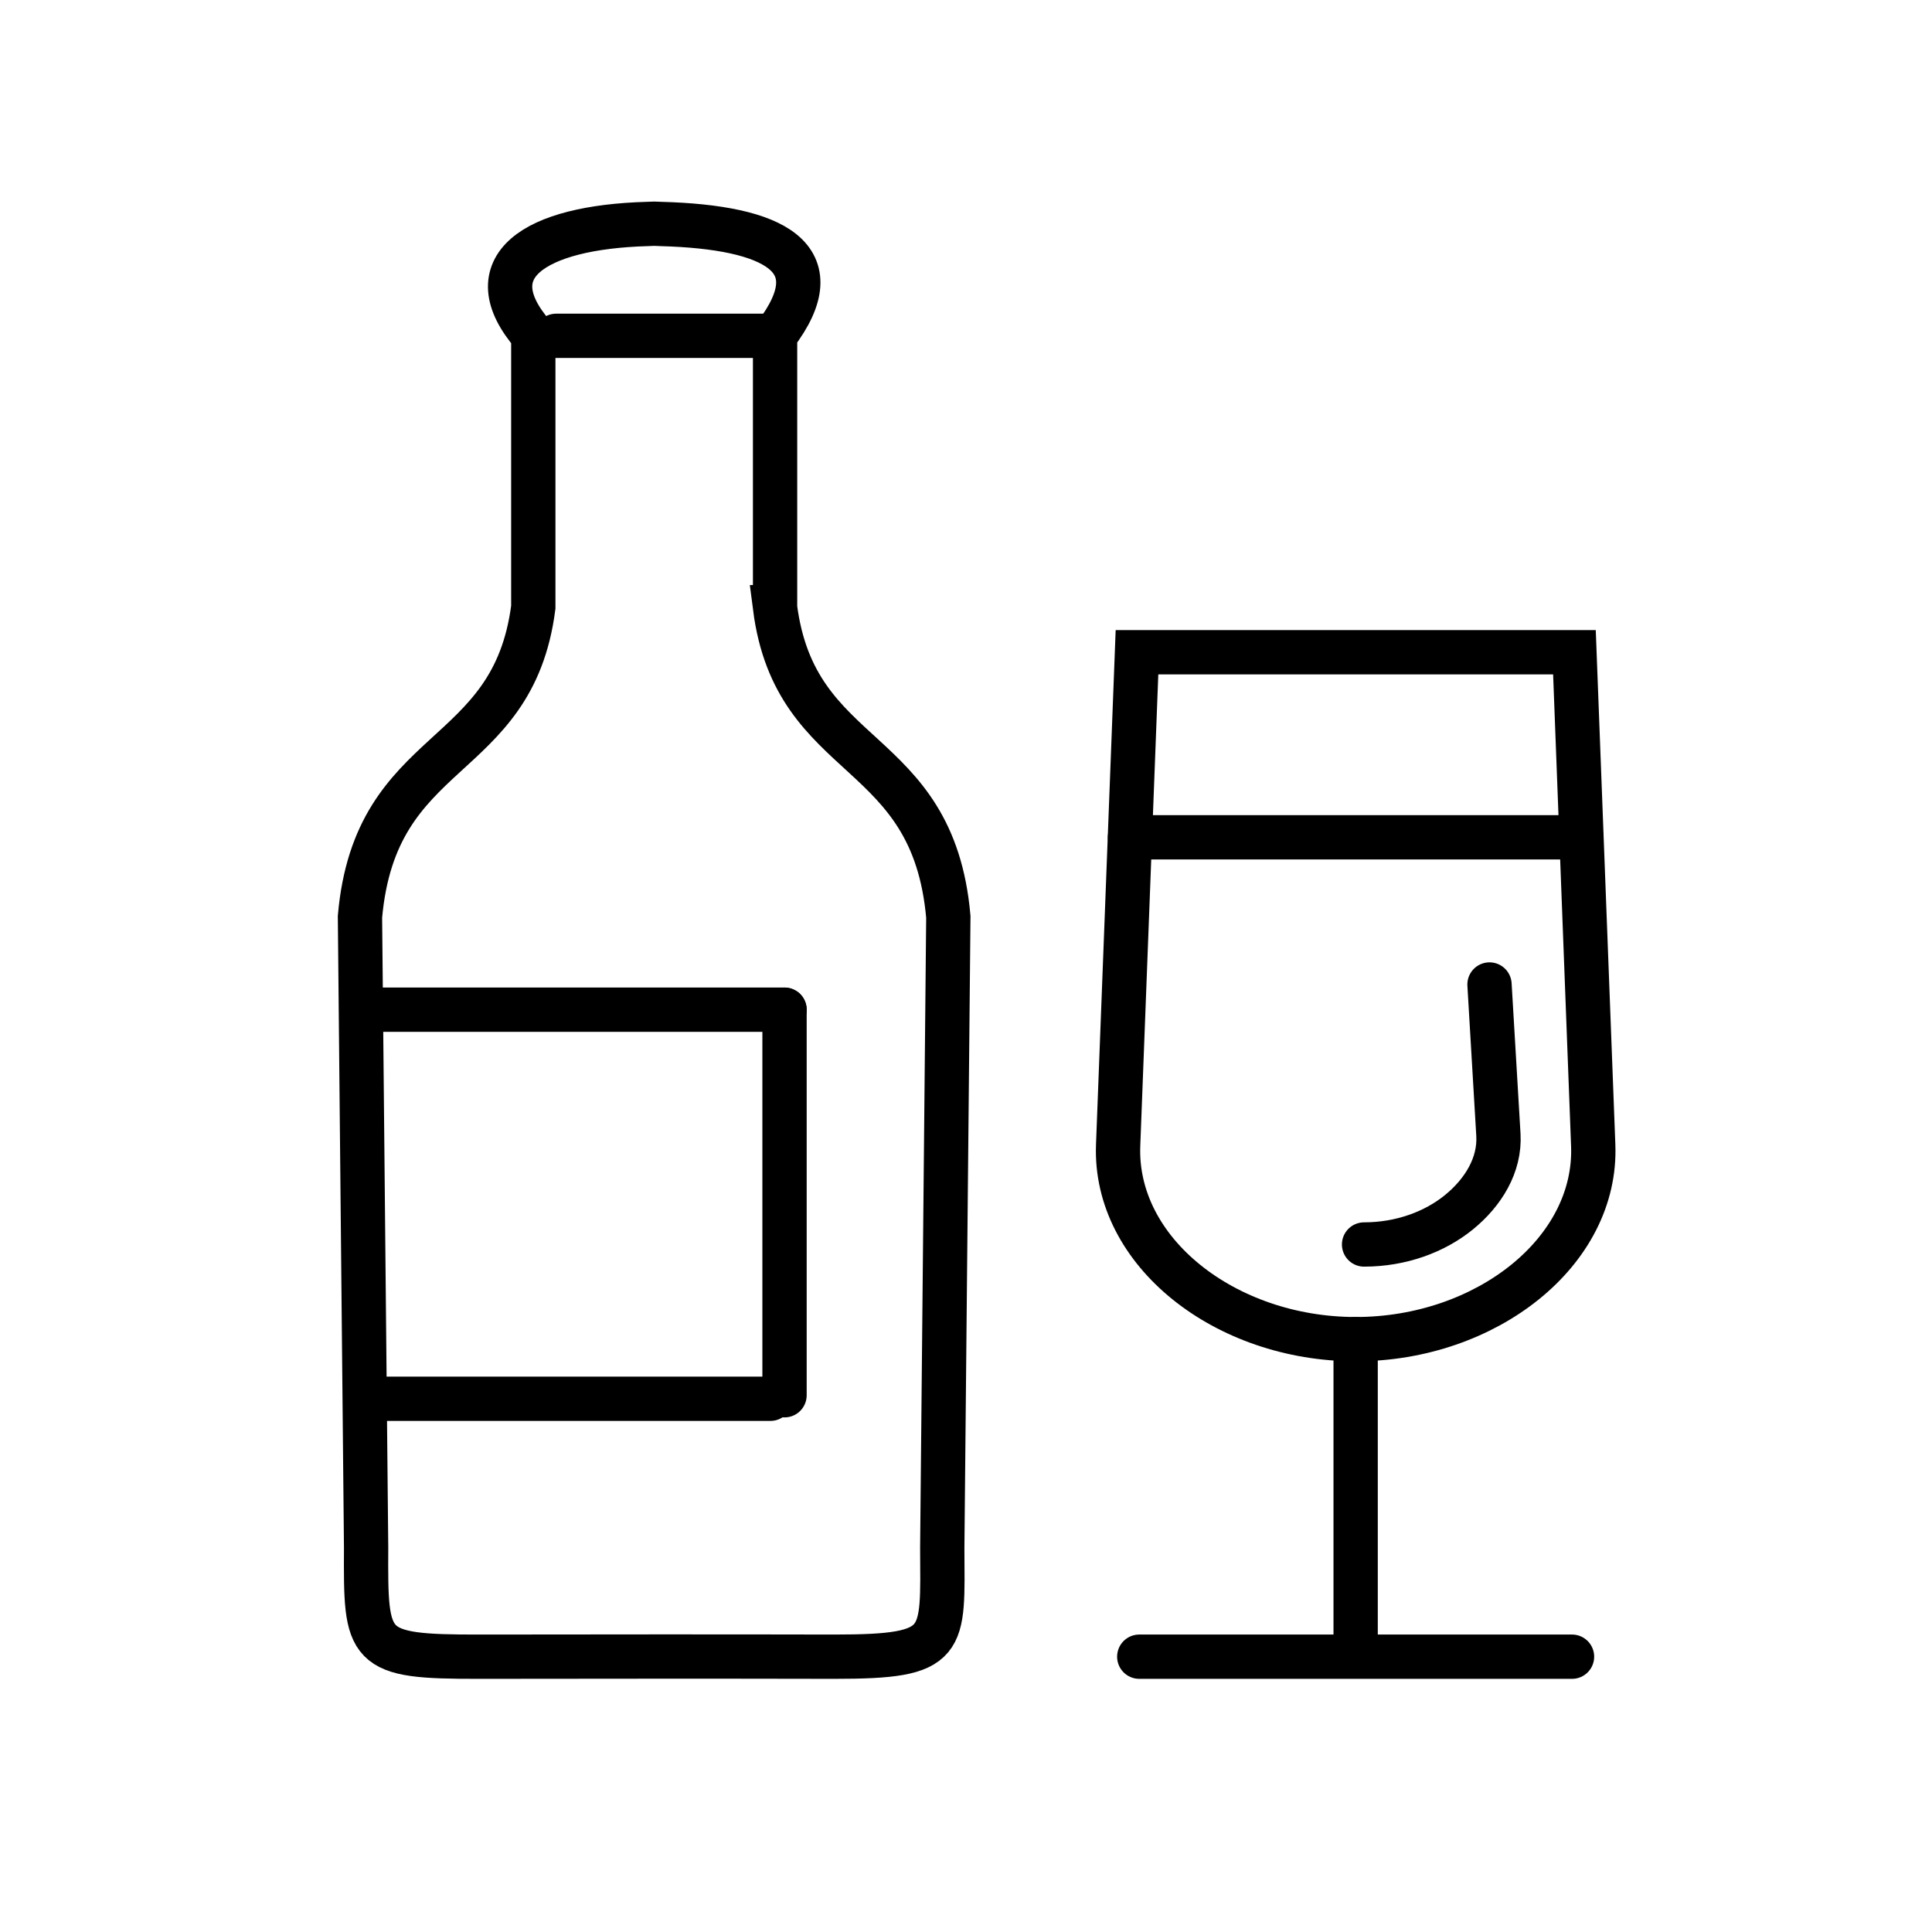
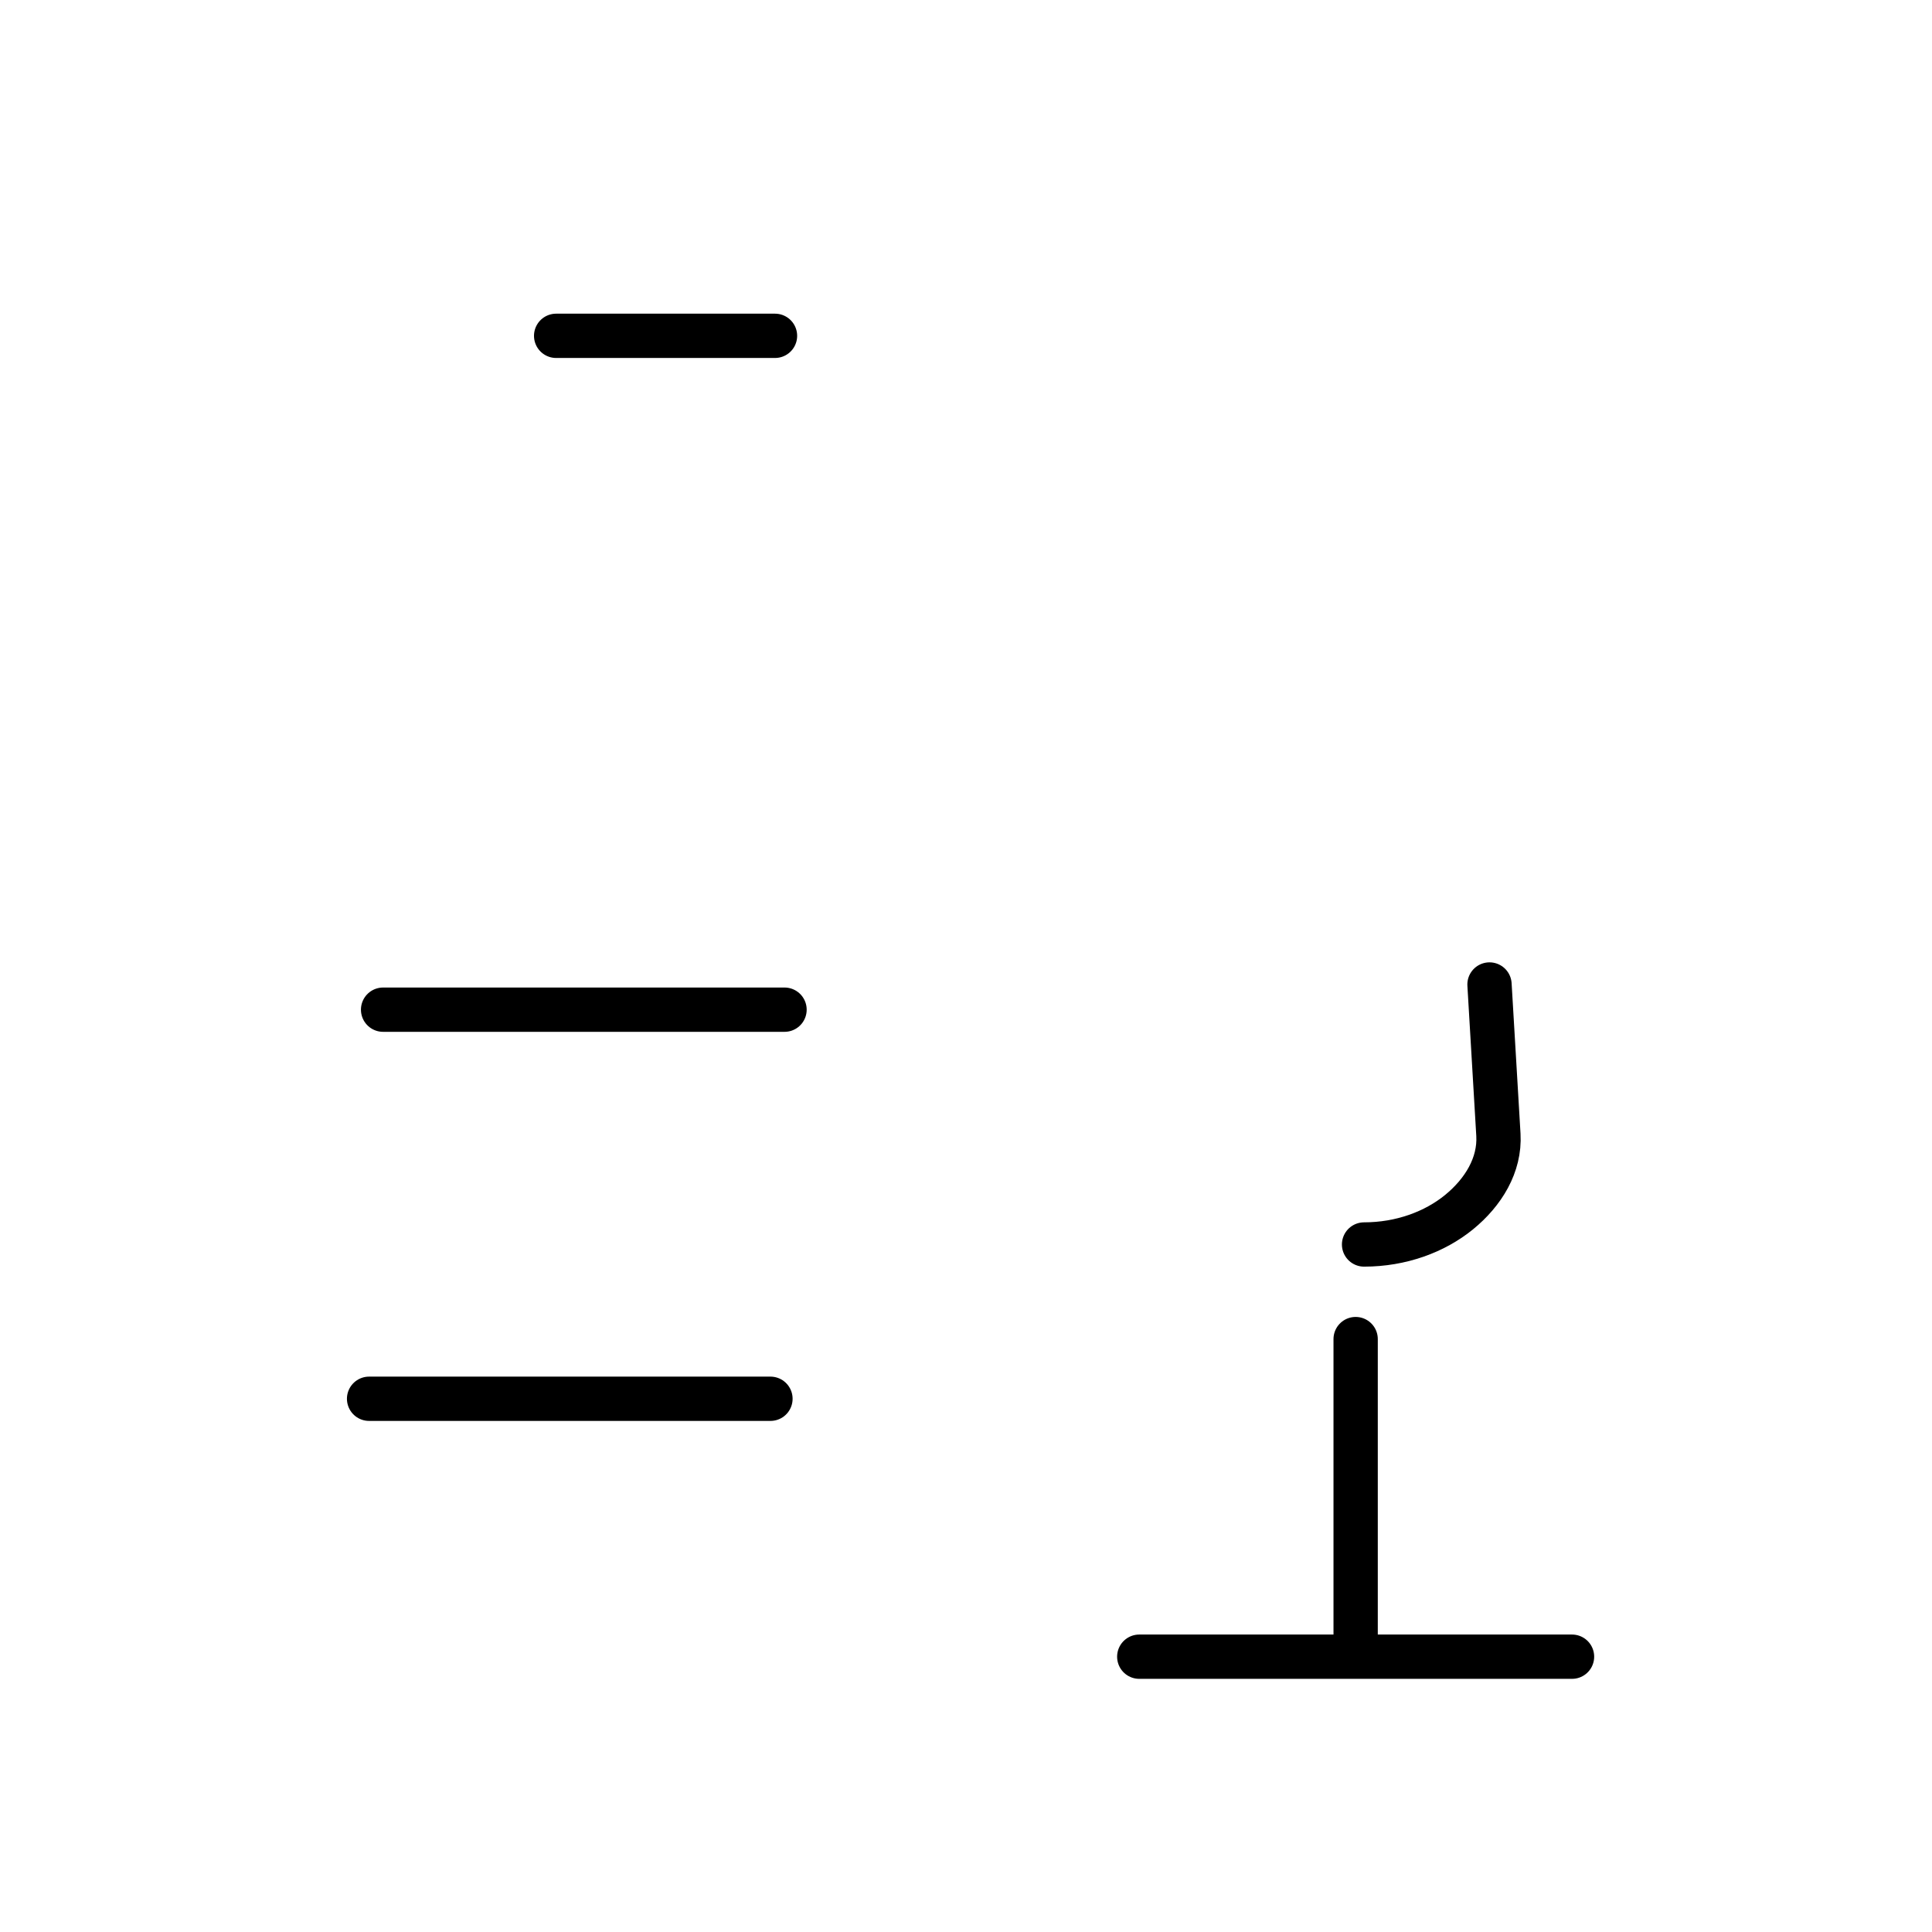
<svg xmlns="http://www.w3.org/2000/svg" version="1.1" id="Ebene_1" x="0px" y="0px" width="28px" height="28px" viewBox="0 0 28 28" enable-background="new 0 0 28 28" xml:space="preserve">
  <line fill="none" stroke="#000000" stroke-width="0.642" stroke-linecap="round" stroke-miterlimit="10" x1="11.37" y1="14.633" x2="5.552" y2="14.633" />
  <line fill="none" stroke="#000000" stroke-width="0.642" stroke-linecap="round" stroke-miterlimit="10" x1="11.166" y1="20.272" x2="5.349" y2="20.272" />
-   <path fill="none" stroke="#000000" stroke-width="0.642" stroke-linecap="round" stroke-miterlimit="10" d="M11.232,8.8  c0.296,2.305,2.288,1.951,2.512,4.487l-0.088,9.145c0.006,1.385,0.086,1.578-1.562,1.578c-1.765-0.004-3.381-0.002-5.147,0  c-1.646,0.003-1.648-0.104-1.641-1.578l-0.089-9.145C5.44,10.751,7.432,11.105,7.729,8.8V4.858C6.872,3.872,7.737,3.292,9.383,3.246  c0.166-0.005,0.029-0.005,0.195,0c1.646,0.045,2.513,0.488,1.655,1.612V8.8L11.232,8.8z" />
-   <path fill="none" stroke="#000000" stroke-width="0.642" stroke-linecap="round" stroke-miterlimit="10" d="M16.478,9.453h6.34  l0.272,7.143c0.061,1.545-1.551,2.812-3.442,2.812l0,0c-1.892,0-3.503-1.266-3.443-2.812L16.478,9.453L16.478,9.453z" />
  <path fill="none" stroke="#000000" stroke-width="0.642" stroke-linecap="round" stroke-miterlimit="10" d="M21.587,14.268  l0.129,2.179c0.025,0.437-0.219,0.834-0.571,1.121s-0.84,0.468-1.376,0.468l0,0l0,0" />
-   <line fill="none" stroke="#000000" stroke-width="0.642" stroke-linecap="round" stroke-miterlimit="10" x1="22.919" y1="12.135" x2="16.377" y2="12.135" />
  <line fill="none" stroke="#000000" stroke-width="0.642" stroke-linecap="round" stroke-miterlimit="10" x1="22.783" y1="24.01" x2="16.511" y2="24.01" />
  <line fill="none" stroke="#000000" stroke-width="0.642" stroke-linecap="round" stroke-miterlimit="10" x1="19.647" y1="19.407" x2="19.647" y2="23.828" />
  <line fill="none" stroke="#000000" stroke-width="0.642" stroke-linecap="round" stroke-miterlimit="10" x1="11.232" y1="4.867" x2="8.06" y2="4.867" />
-   <line fill="none" stroke="#000000" stroke-width="0.642" stroke-linecap="round" stroke-miterlimit="10" x1="11.37" y1="14.634" x2="11.37" y2="20.221" />
</svg>